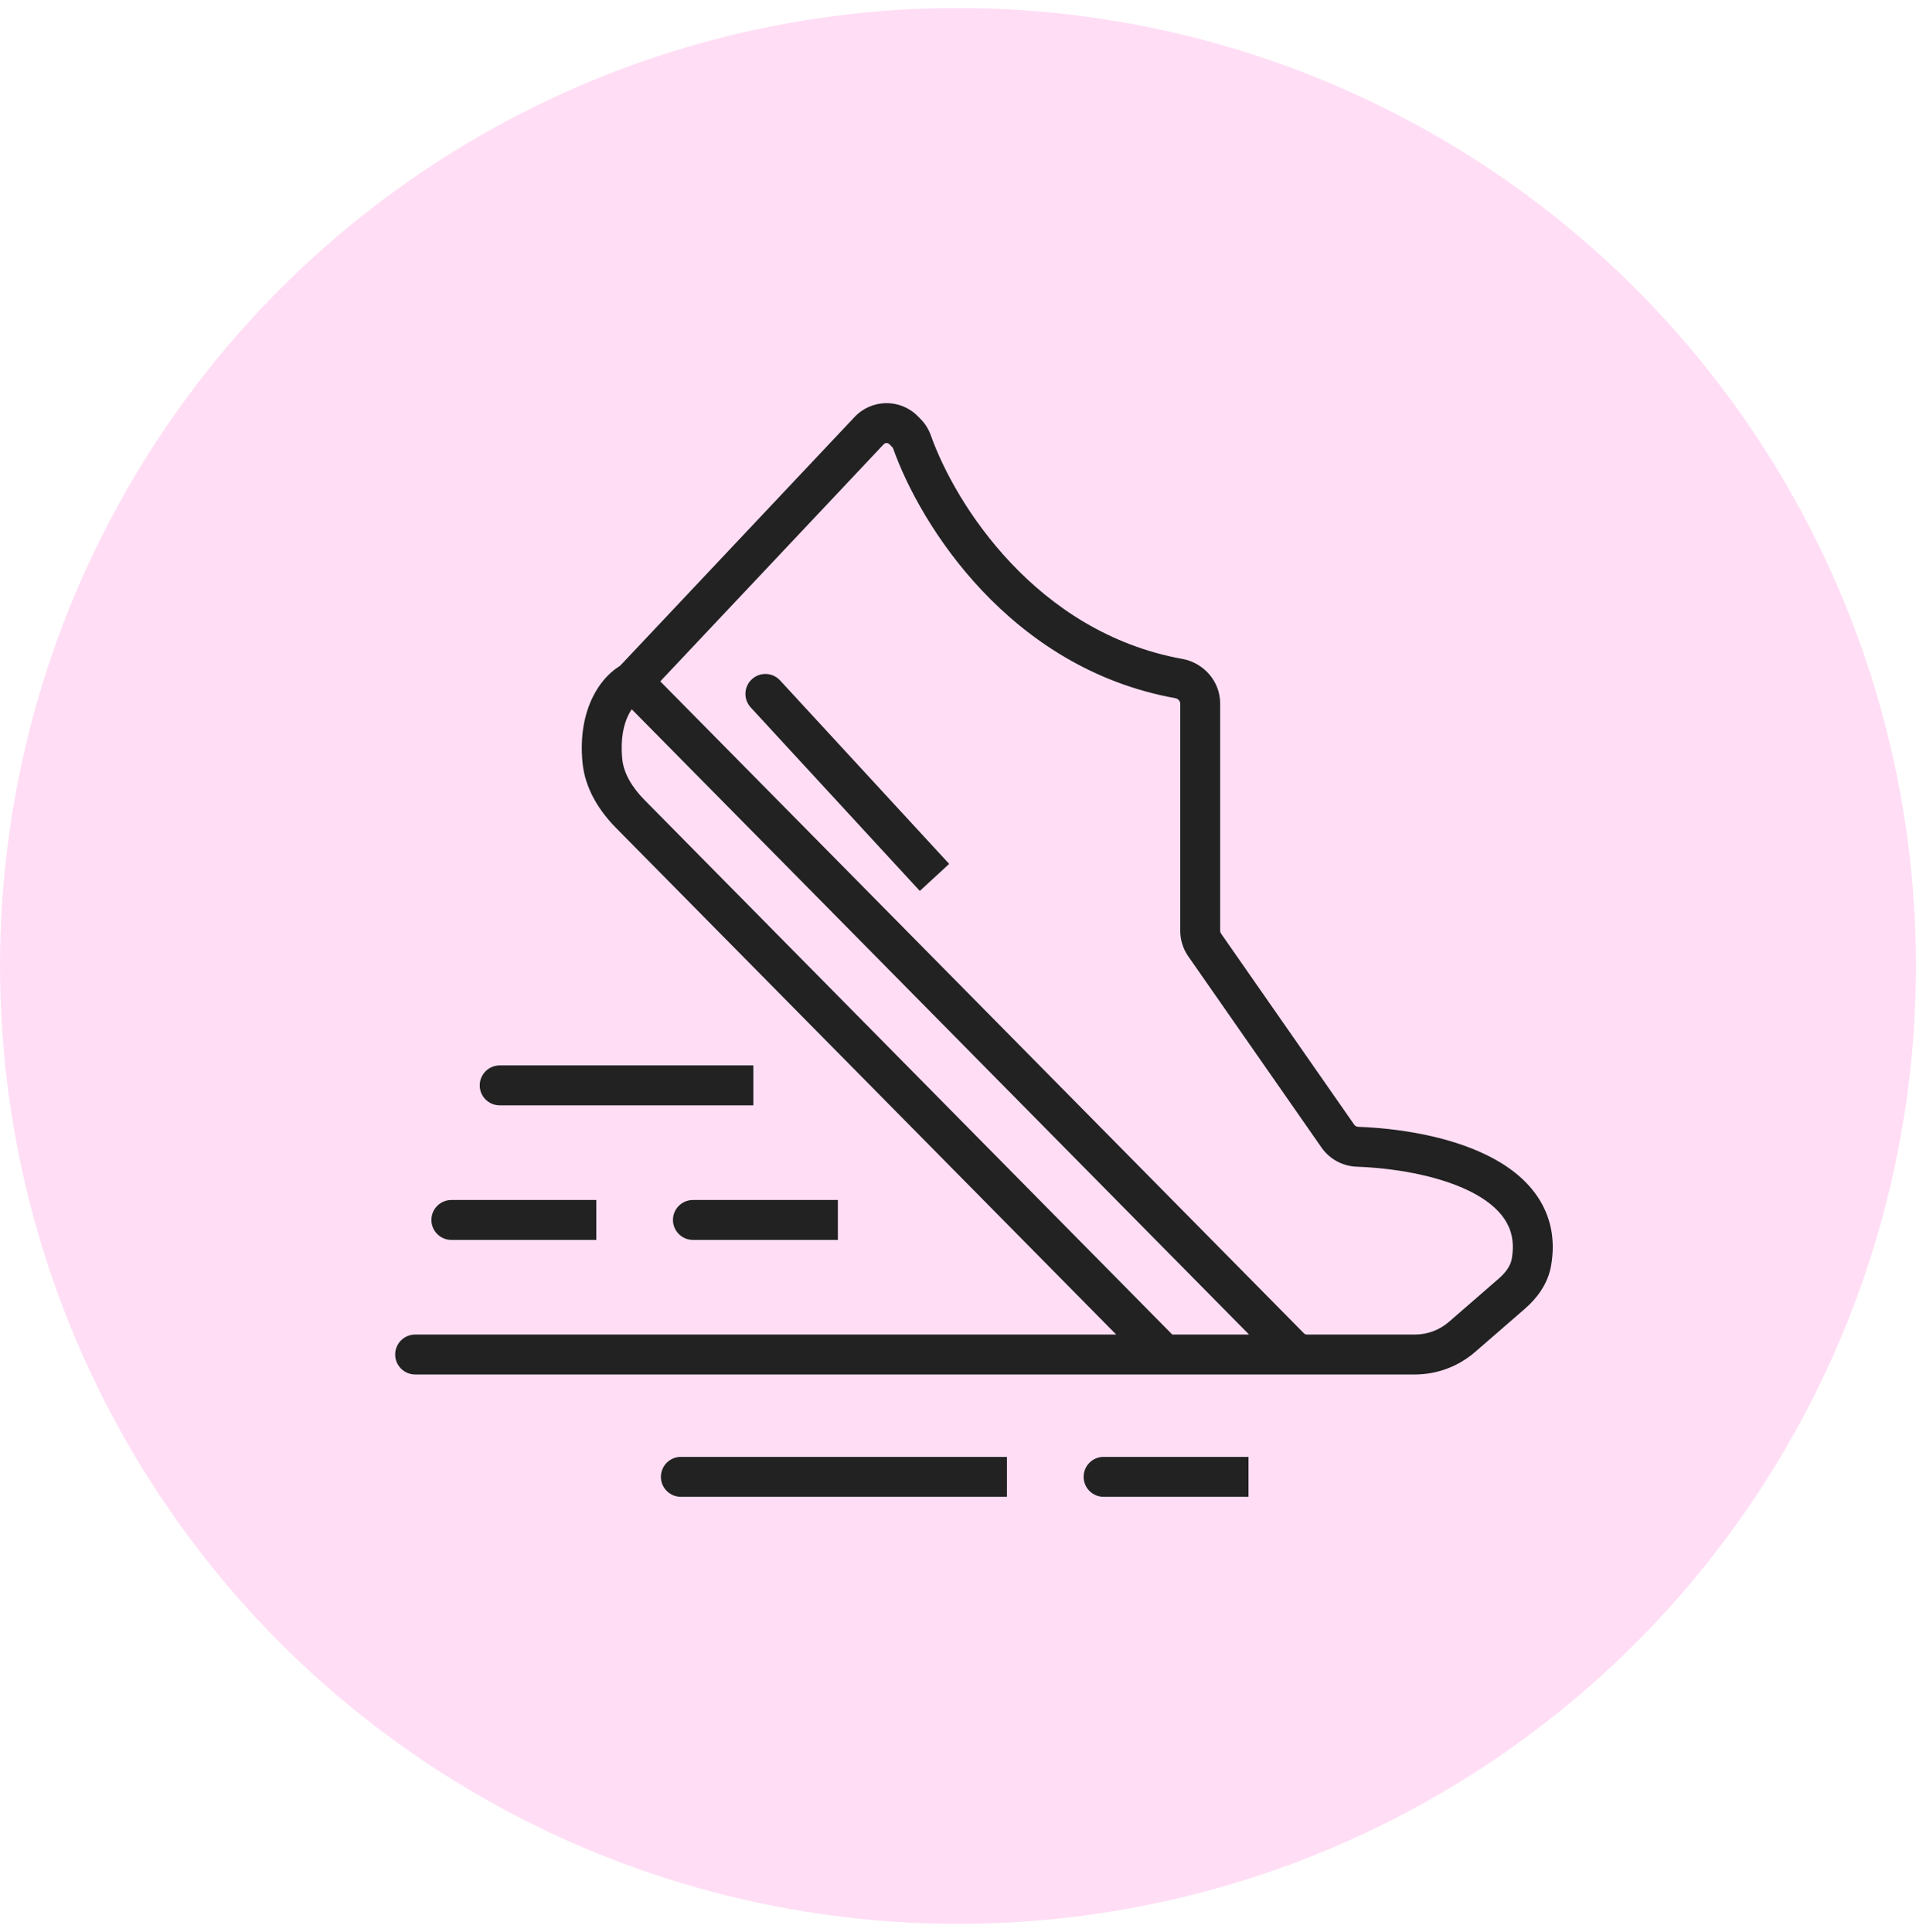
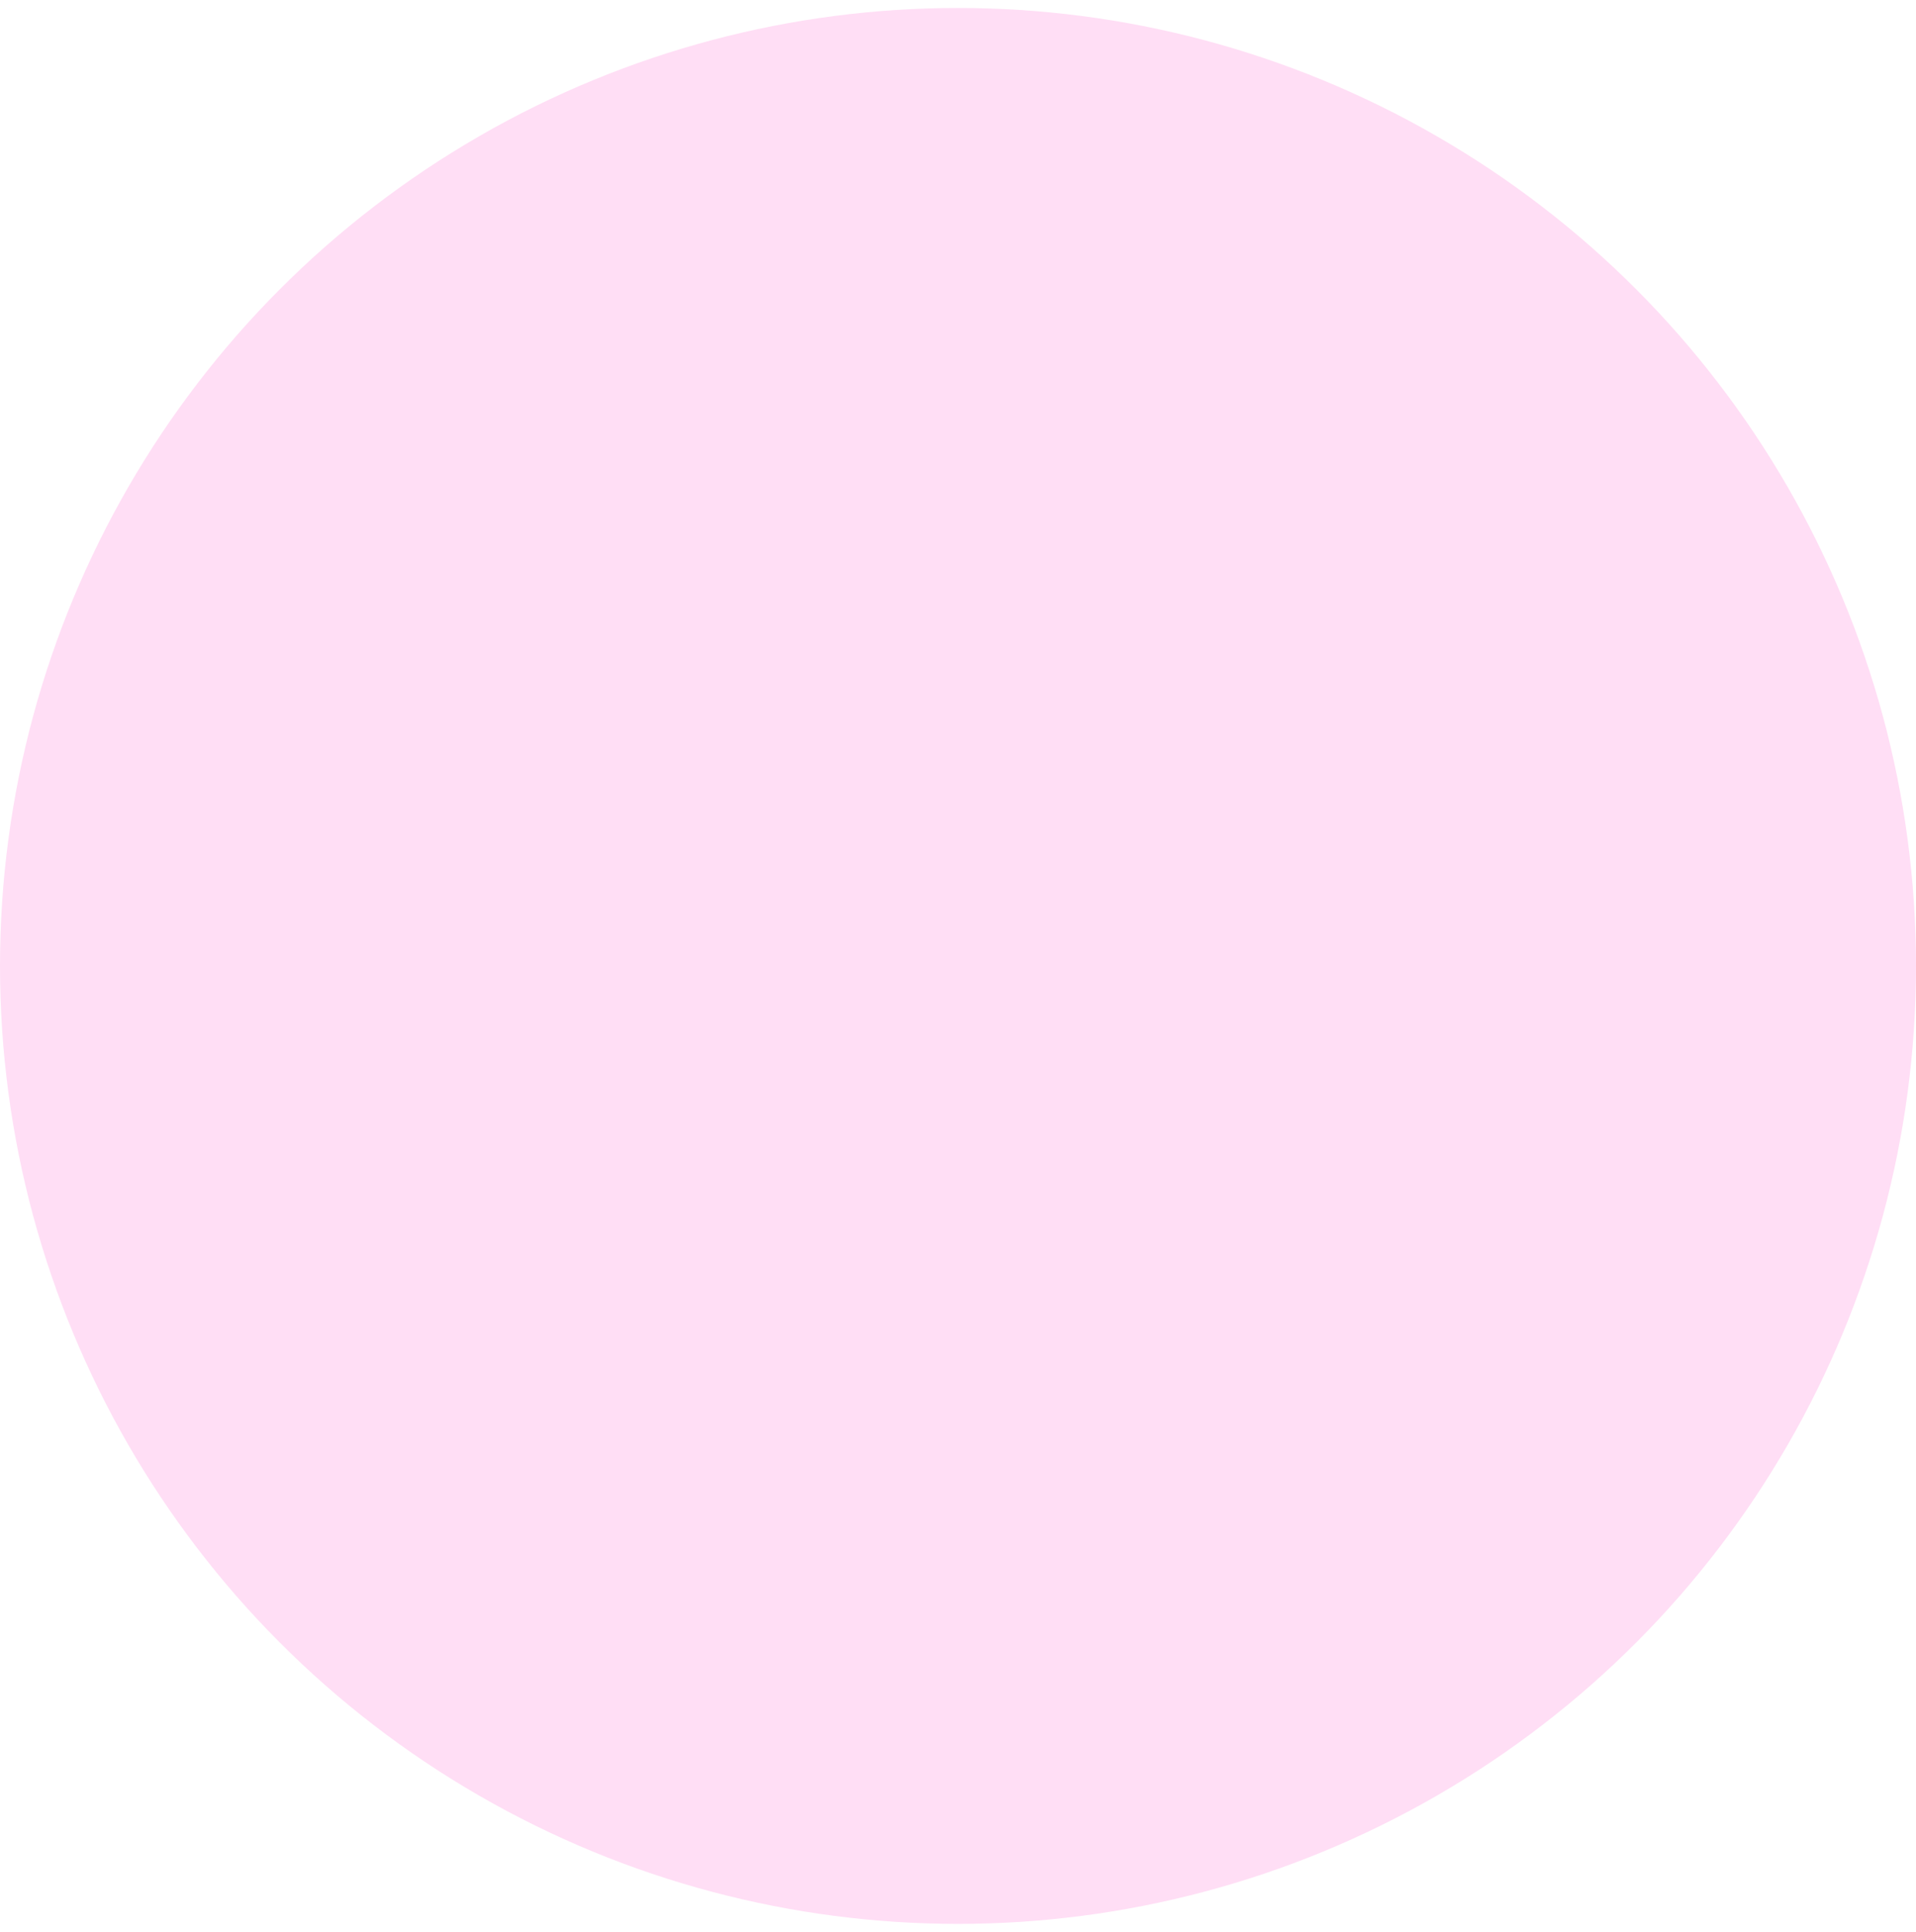
<svg xmlns="http://www.w3.org/2000/svg" width="120" height="121" viewBox="0 0 120 121" fill="none">
  <circle cx="60" cy="60.5" r="60" fill="#FFDEF5" />
-   <path d="M31.295 66.731C30.605 66.731 30.045 67.291 30.045 67.981C30.045 68.672 30.605 69.231 31.295 69.231V66.731ZM48.856 42.615C48.389 42.108 47.598 42.075 47.09 42.543C46.582 43.011 46.55 43.802 47.018 44.31L48.856 42.615ZM42.642 91.25C41.952 91.25 41.392 91.81 41.392 92.5C41.392 93.19 41.952 93.75 42.642 93.75V91.25ZM69.118 91.25C68.427 91.25 67.868 91.81 67.868 92.5C67.868 93.19 68.427 93.75 69.118 93.75V91.25ZM43.398 75.16C42.708 75.16 42.148 75.719 42.148 76.41C42.148 77.1 42.708 77.66 43.398 77.66V75.16ZM28.269 75.16C27.579 75.16 27.019 75.719 27.019 76.41C27.019 77.1 27.579 77.66 28.269 77.66V75.16ZM75.446 59.184L74.421 59.899V59.899L75.446 59.184ZM83.794 71.164L82.769 71.878L83.794 71.164ZM85.028 71.827L85.073 70.577H85.073L85.028 71.827ZM95.91 79.077L94.68 78.856V78.856L95.91 79.077ZM94.689 81.026L95.508 81.97V81.97L94.689 81.026ZM91.573 83.731L90.754 82.787L91.573 83.731ZM80.778 84.389L79.888 85.267L79.888 85.267L80.778 84.389ZM54.432 26.974L55.342 27.832V27.832L54.432 26.974ZM56.596 26.949L57.486 26.071L57.486 26.071L56.596 26.949ZM56.762 27.116L55.872 27.995L55.872 27.995L56.762 27.116ZM57.13 27.711L55.953 28.13L55.953 28.13L57.13 27.711ZM73.827 42.5L74.05 41.27V41.27L73.827 42.5ZM26 83.588C25.31 83.588 24.75 84.147 24.75 84.838C24.75 85.528 25.31 86.088 26 86.088V83.588ZM37.726 47.645L38.971 47.526L37.726 47.645ZM39.489 50.996L38.599 51.874L39.489 50.996ZM72.9 84.838L72.01 85.716L72.377 86.088H72.9V84.838ZM81.221 84.838V86.088H84.211L82.11 83.96L81.221 84.838ZM47.181 66.731H31.295V69.231H47.181V66.731ZM47.018 44.31L57.608 55.803L59.447 54.109L48.856 42.615L47.018 44.31ZM63.066 91.25H42.642V93.75H63.066V91.25ZM78.195 91.25H69.118V93.75H78.195V91.25ZM52.476 75.16H43.398V77.66H52.476V75.16ZM37.347 75.16H28.269V77.66H37.347V75.16ZM73.919 44.068V58.3H76.419V44.068H73.919ZM74.421 59.899L82.769 71.878L84.82 70.449L76.472 58.469L74.421 59.899ZM84.984 73.076C87.202 73.155 89.969 73.59 92.013 74.59C93.028 75.087 93.779 75.682 94.23 76.359C94.659 77.002 94.87 77.797 94.68 78.856L97.14 79.298C97.44 77.629 97.112 76.174 96.311 74.973C95.533 73.804 94.366 72.959 93.112 72.345C90.621 71.125 87.456 70.662 85.073 70.577L84.984 73.076ZM93.869 80.082L90.754 82.787L92.392 84.675L95.508 81.97L93.869 80.082ZM88.619 83.588H81.847V86.088H88.619V83.588ZM81.667 83.511L40.506 41.818L38.727 43.575L79.888 85.267L81.667 83.511ZM40.526 43.554L55.342 27.832L53.523 26.117L38.706 41.839L40.526 43.554ZM55.707 27.827L55.872 27.995L57.651 26.238L57.486 26.071L55.707 27.827ZM55.953 28.13C57.629 32.842 63.202 41.844 73.604 43.73L74.05 41.27C64.904 39.612 59.839 31.594 58.308 27.292L55.953 28.13ZM55.872 27.995C55.901 28.023 55.93 28.066 55.953 28.13L58.308 27.292C58.172 26.909 57.955 26.546 57.651 26.238L55.872 27.995ZM55.342 27.832C55.443 27.724 55.604 27.723 55.707 27.827L57.486 26.071C56.388 24.958 54.594 24.98 53.523 26.117L55.342 27.832ZM81.847 83.588C81.783 83.588 81.718 83.562 81.667 83.511L79.888 85.267C80.405 85.791 81.109 86.088 81.847 86.088V83.588ZM90.754 82.787C90.157 83.305 89.4 83.588 88.619 83.588V86.088C90.006 86.088 91.344 85.585 92.392 84.675L90.754 82.787ZM94.68 78.856C94.609 79.252 94.34 79.674 93.869 80.082L95.508 81.97C96.224 81.349 96.932 80.458 97.14 79.298L94.68 78.856ZM82.769 71.878C83.287 72.622 84.117 73.045 84.984 73.076L85.073 70.577C84.957 70.573 84.869 70.519 84.82 70.449L82.769 71.878ZM73.919 58.3C73.919 58.871 74.094 59.43 74.421 59.899L76.472 58.469C76.438 58.422 76.419 58.362 76.419 58.3H73.919ZM76.419 44.068C76.419 42.642 75.362 41.507 74.05 41.27L73.604 43.73C73.81 43.767 73.919 43.933 73.919 44.068H76.419ZM88.029 83.588H26V86.088H88.029V83.588ZM39.051 41.581C37.678 42.277 36.154 44.346 36.482 47.764L38.971 47.526C38.724 44.961 39.87 43.969 40.181 43.812L39.051 41.581ZM38.599 51.874L72.01 85.716L73.789 83.96L40.378 50.118L38.599 51.874ZM72.9 86.088H81.221V83.588H72.9V86.088ZM82.11 83.96L40.506 41.818L38.727 43.575L80.331 85.716L82.11 83.96ZM36.482 47.764C36.645 49.457 37.583 50.845 38.599 51.874L40.378 50.118C39.576 49.306 39.057 48.425 38.971 47.526L36.482 47.764Z" fill="#222222" />
</svg>